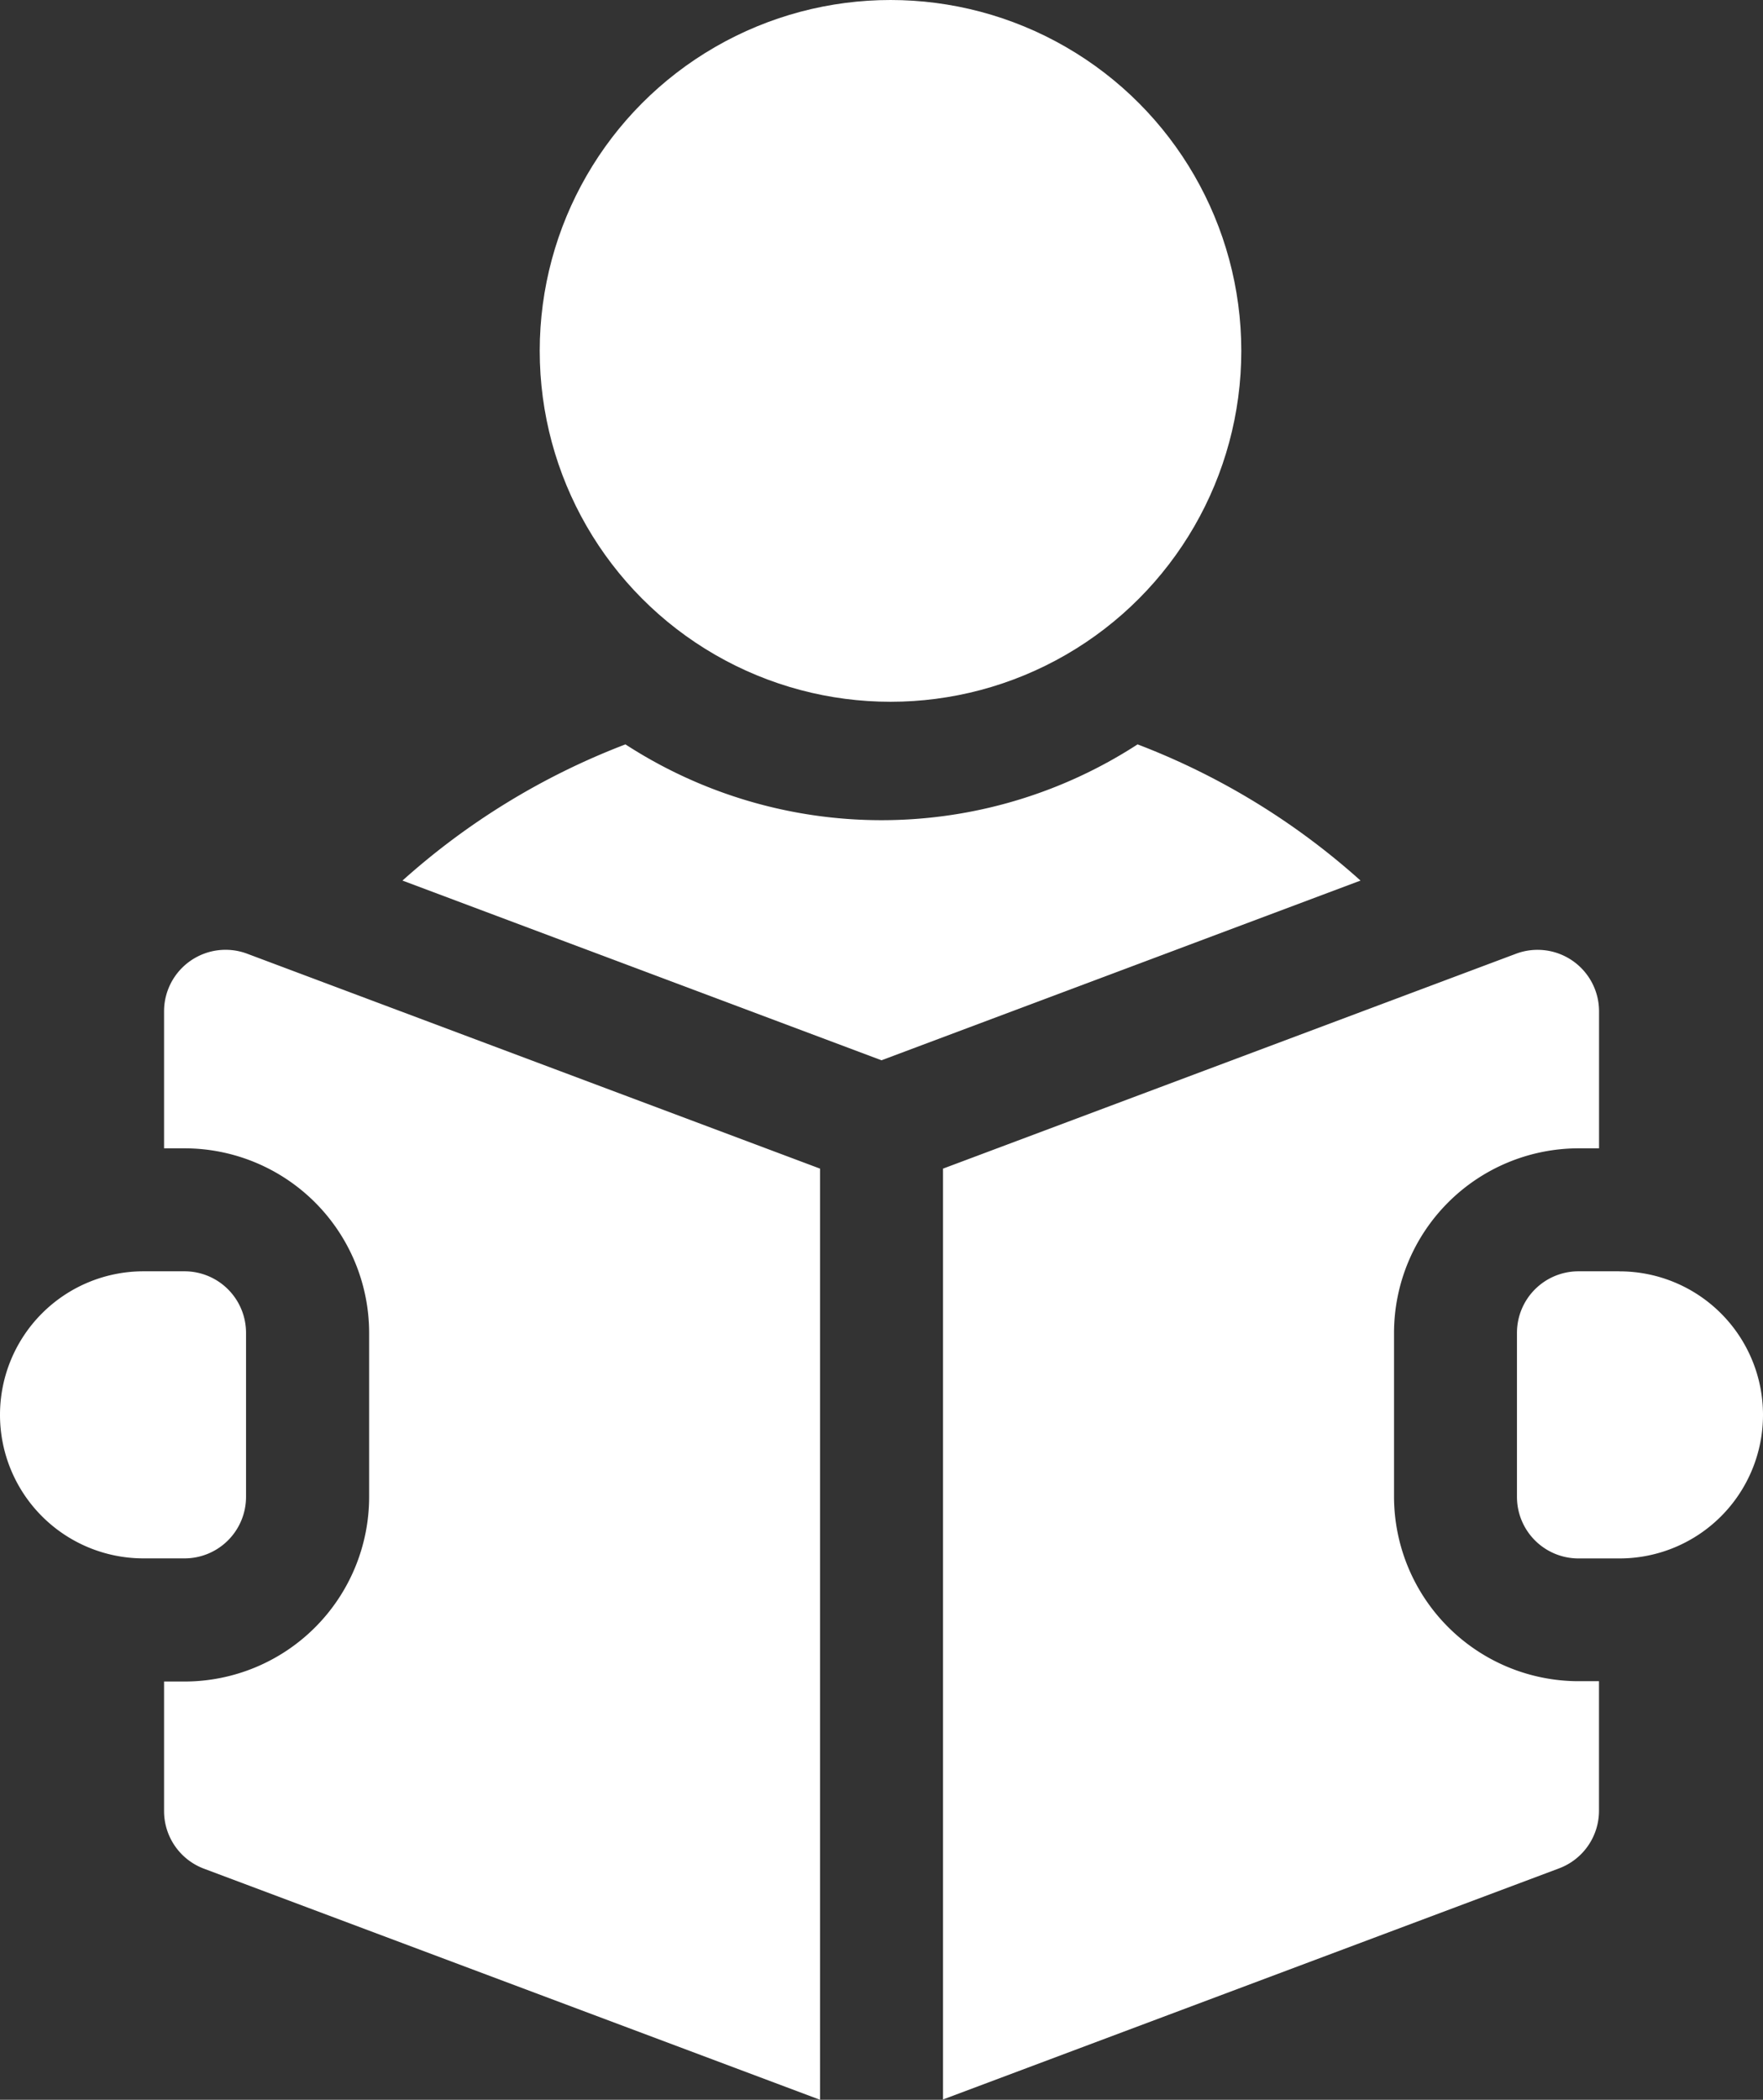
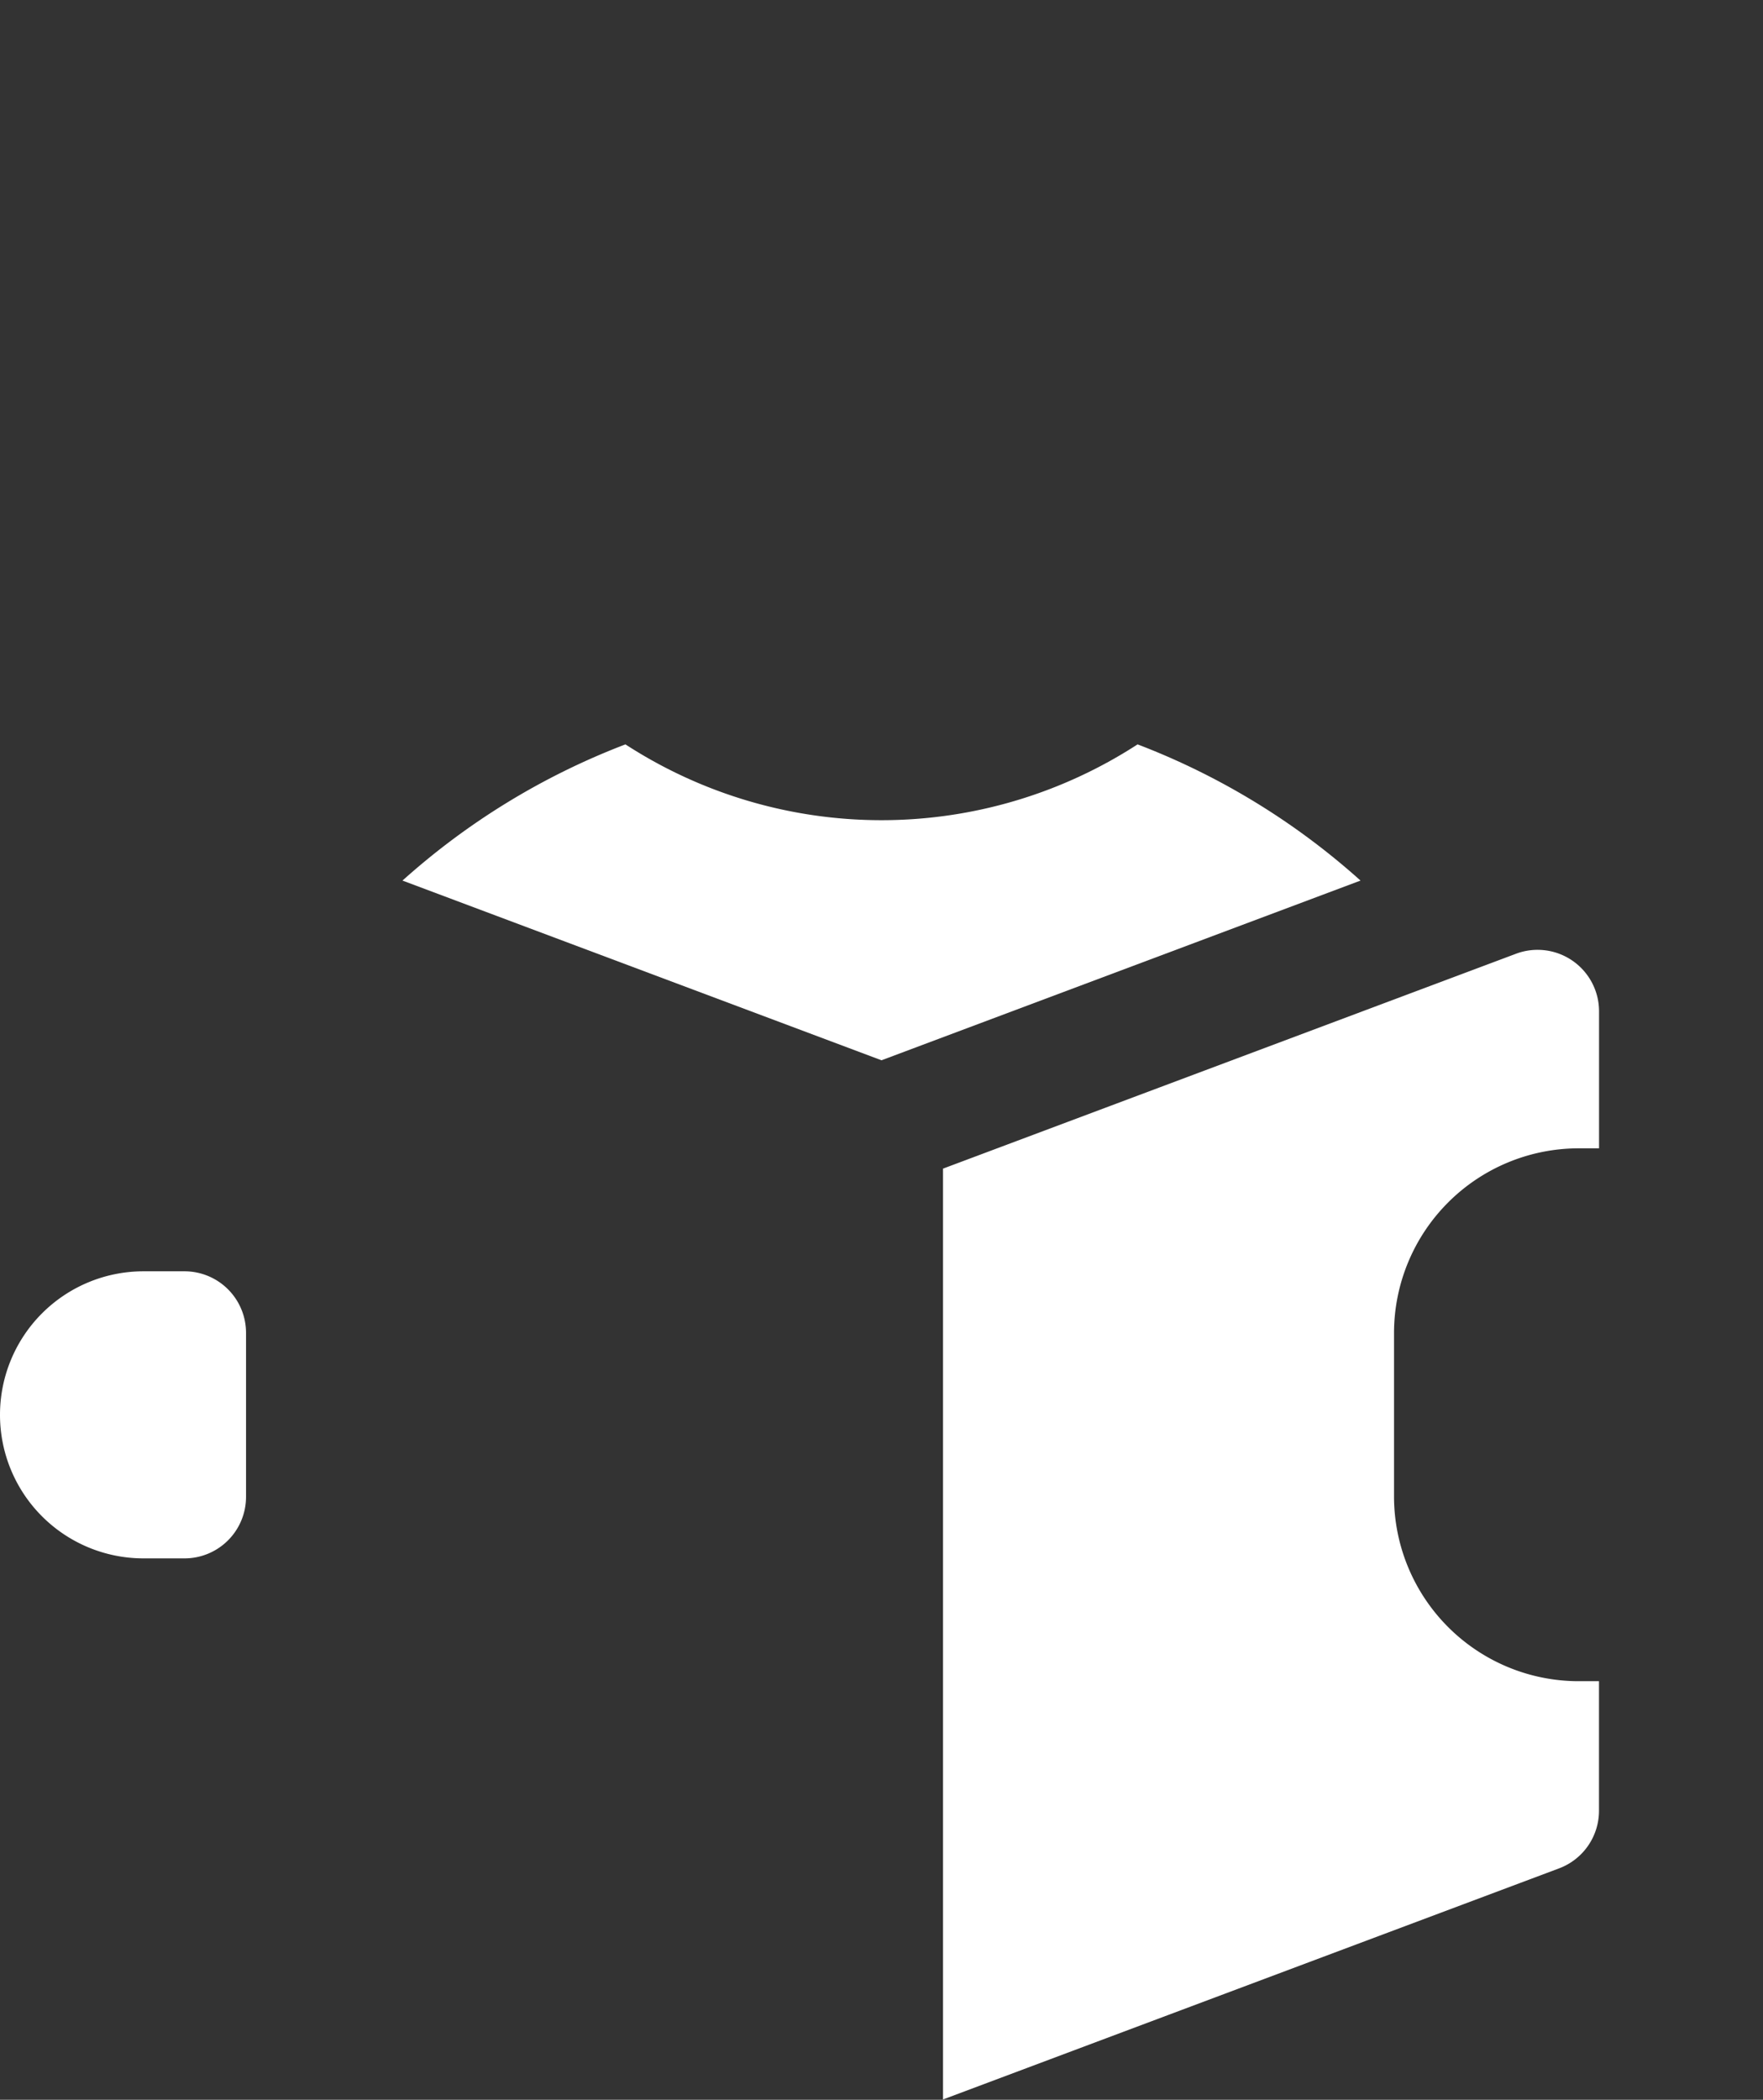
<svg xmlns="http://www.w3.org/2000/svg" width="32.668" height="38.897" viewBox="0 0 32.668 38.897">
  <rect x="0" y="0" width="32.668" height="38.897" fill="#333333" stroke="none" />
  <g id="self-placed-icon" transform="translate(-40.999)">
-     <circle id="Ellipse_26" data-name="Ellipse 26" cx="6.5" cy="6.5" r="6.5" transform="translate(51)" fill="#fff" />
    <path id="Path_136" data-name="Path 136" d="M152.782,181.515a8.718,8.718,0,0,1-9.49,0,13.281,13.281,0,0,0-4.131,2.523l8.876,3.329,8.876-3.329A13.28,13.28,0,0,0,152.782,181.515Z" transform="translate(-90.704 -167.726)" fill="#fff" />
-     <path id="Path_137" data-name="Path 137" d="M412.9,310h-.76a1.14,1.14,0,0,0-1.14,1.14v3.039a1.14,1.14,0,0,0,1.14,1.14h.76a2.659,2.659,0,1,0,0-5.318Z" transform="translate(-341.892 -286.45)" fill="#fff" />
-     <path id="Path_138" data-name="Path 138" d="M81.49,231.807a1.139,1.139,0,0,0-.49.937v2.537h.38A3.422,3.422,0,0,1,84.8,238.7v3.039a3.422,3.422,0,0,1-3.419,3.419H81v2.4a1.14,1.14,0,0,0,.739,1.067l11.416,4.281V235.657L82.54,231.676A1.139,1.139,0,0,0,81.49,231.807Z" transform="translate(-36.961 -214.009)" fill="#fff" />
    <path id="Path_139" data-name="Path 139" d="M279.357,241.738V238.7a3.423,3.423,0,0,1,3.419-3.419h.38v-2.537a1.139,1.139,0,0,0-1.54-1.067L271,235.657V252.9l11.416-4.281a1.14,1.14,0,0,0,.739-1.067v-2.4h-.38a3.423,3.423,0,0,1-3.418-3.419Z" transform="translate(-212.527 -214.009)" fill="#fff" />
    <path id="Path_140" data-name="Path 140" d="M45.558,314.178V311.14a1.14,1.14,0,0,0-1.14-1.14h-.76a2.659,2.659,0,1,0,0,5.318h.76A1.14,1.14,0,0,0,45.558,314.178Z" transform="translate(0 -286.45)" fill="#fff" />
  </g>
</svg>